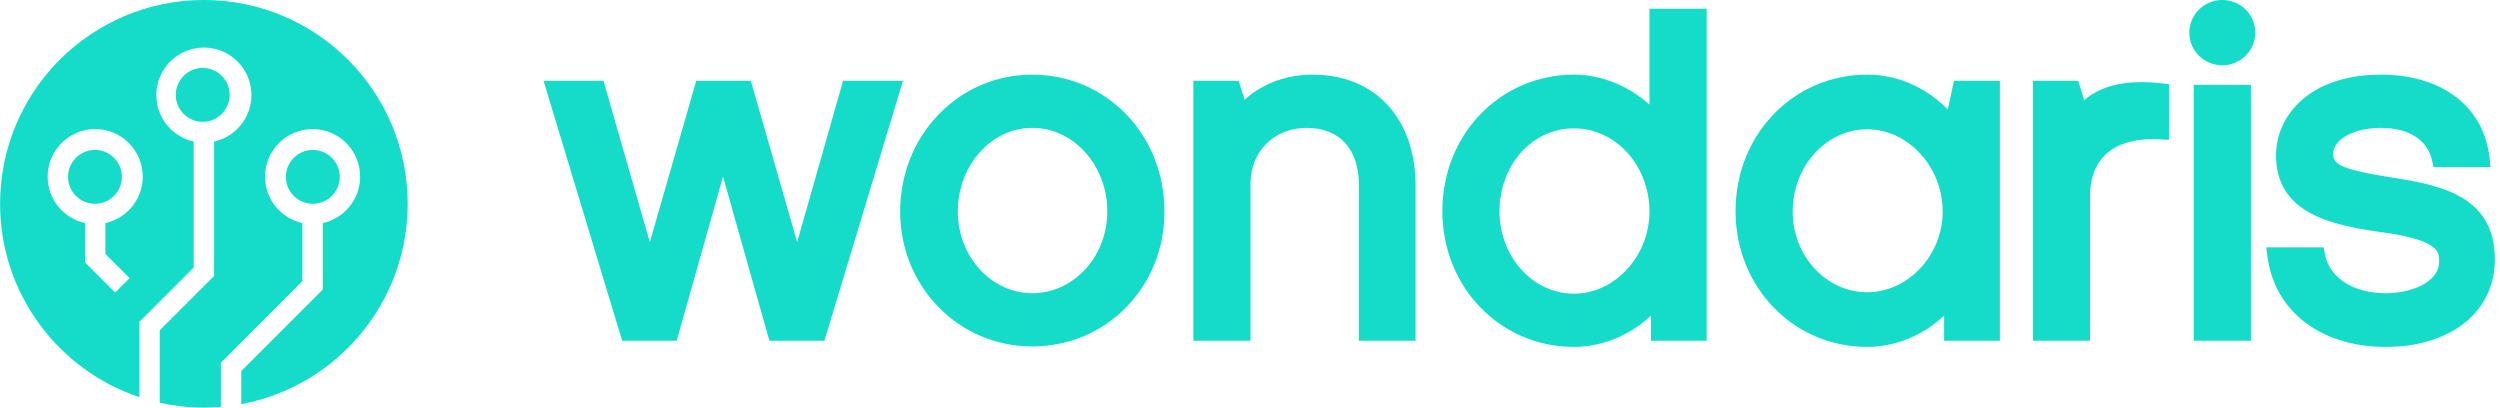
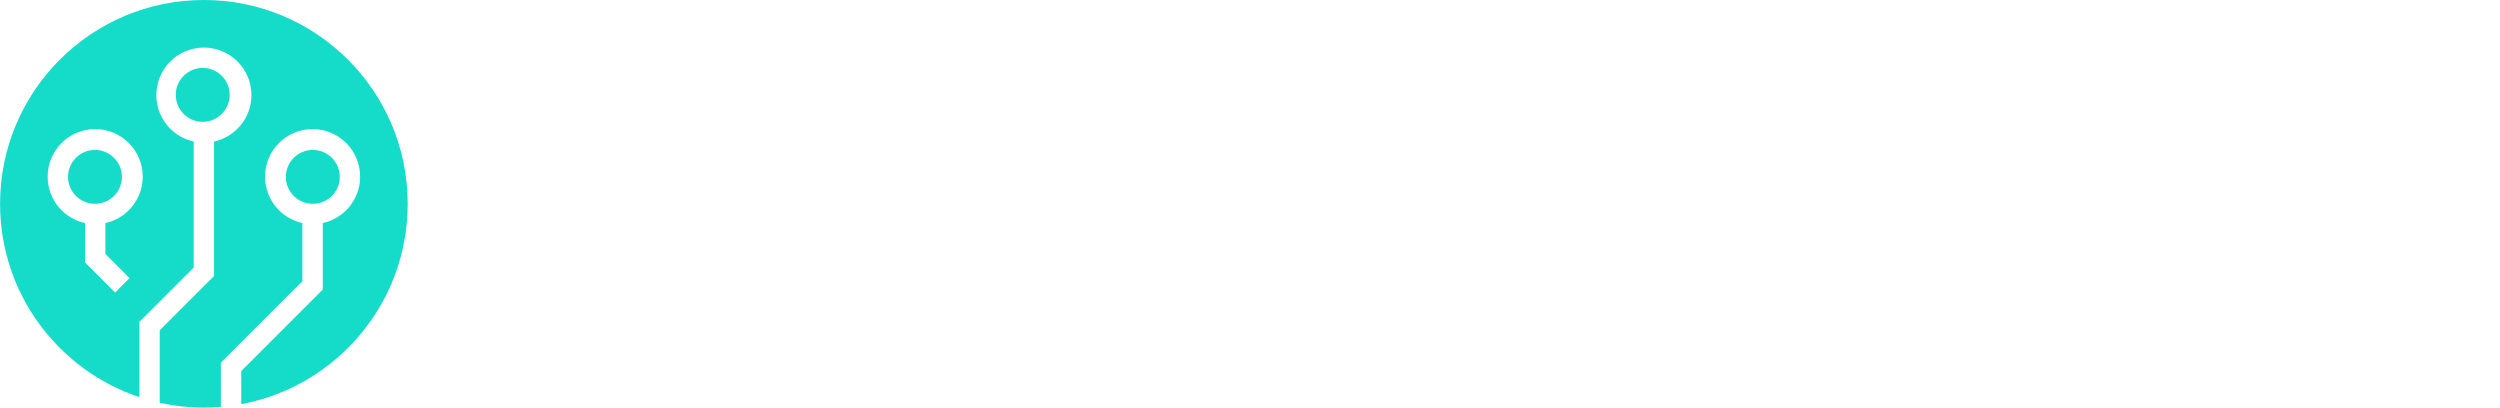
<svg xmlns="http://www.w3.org/2000/svg" width="184" height="30" viewBox="0 0 184 30" fill="none">
-   <path fill-rule="evenodd" clip-rule="evenodd" d="M175.786 13.022C171.996 12.428 171.722 11.982 171.722 11.318C171.722 10.249 173.264 9.412 175.234 9.412C177.292 9.412 178.667 10.293 179.007 11.829L179.111 12.301H179.6H182.627H183.305L183.231 11.635C182.815 7.848 179.75 5.495 175.234 5.495C169.93 5.495 167.514 8.567 167.514 11.422C167.514 15.631 171.436 16.542 175.112 17.065C179.521 17.653 179.521 18.505 179.521 19.256C179.521 20.765 177.493 21.58 175.586 21.58C173.194 21.58 171.438 20.448 171.113 18.695L171.022 18.203H170.516H167.488H166.797L166.885 18.88C167.41 22.921 170.826 25.532 175.586 25.532C180.393 25.532 183.623 22.94 183.623 19.082C183.623 14.246 179.277 13.567 175.786 13.022ZM137.427 5.494C139.965 5.494 142.024 6.692 143.359 8.059L143.707 6.424L143.809 5.947H147.189V25.079H143.087V23.226C141.563 24.676 139.511 25.532 137.427 25.532C131.992 25.532 127.736 21.139 127.736 15.531C127.736 9.903 131.992 5.494 137.427 5.494ZM125.61 0.643V25.079H121.507V23.226C119.983 24.675 117.932 25.532 115.847 25.532C110.413 25.532 106.156 21.139 106.156 15.531C106.156 9.903 110.413 5.494 115.847 5.494C117.851 5.494 119.867 6.316 121.401 7.705V0.643H125.61ZM75.978 5.495C81.432 5.495 85.705 9.918 85.705 15.566C85.705 21.134 81.432 25.497 75.978 25.497C73.336 25.497 70.877 24.461 69.052 22.579C67.246 20.716 66.251 18.225 66.251 15.566C66.251 12.872 67.245 10.349 69.049 8.459C70.875 6.547 73.335 5.495 75.978 5.495ZM165.665 6.247V25.079H161.458V6.247H165.665ZM44.414 5.947L44.539 6.383L47.828 17.825L51.117 6.383L51.242 5.947H55.258L55.384 6.383L58.67 17.816L61.925 6.385L62.05 5.947H66.46L66.226 6.72L60.804 24.651L60.674 25.079H56.627L56.503 24.64L53.215 12.995L49.927 24.64L49.803 25.079H45.791L45.661 24.651L40.239 6.72L40.006 5.947H44.414ZM152.959 5.947L153.088 6.376L153.388 7.375C154.417 6.49 155.836 6.043 157.622 6.043C158.086 6.043 158.583 6.073 159.099 6.134L159.635 6.197V10.291L158.994 10.255C158.827 10.246 158.66 10.241 158.498 10.241C154.433 10.241 153.826 12.849 153.826 14.403V25.079H149.619V5.947H152.959ZM96.606 5.494C101.211 5.494 104.186 8.709 104.186 13.685V25.079H100.013V13.581C100.013 10.97 98.581 9.412 96.184 9.412C93.782 9.412 92.038 11.136 92.038 13.511V25.079H87.831V5.947H91.166L91.298 6.37L91.6 7.339C92.933 6.143 94.674 5.494 96.606 5.494ZM115.847 9.446C112.772 9.446 110.364 12.134 110.364 15.565C110.364 18.901 112.824 21.615 115.847 21.615C118.858 21.615 121.401 18.845 121.401 15.565C121.401 12.191 118.91 9.446 115.847 9.446ZM75.978 9.412C72.954 9.412 70.494 12.172 70.494 15.566C70.494 18.882 72.954 21.58 75.978 21.58C79.021 21.58 81.497 18.882 81.497 15.566C81.497 12.172 79.021 9.412 75.978 9.412ZM137.427 9.516C134.403 9.516 131.943 12.23 131.943 15.565C131.943 18.843 134.403 21.51 137.427 21.51C140.437 21.51 142.981 18.788 142.981 15.565C142.981 12.286 140.437 9.516 137.427 9.516ZM163.562 0C164.901 0 165.991 1.078 165.991 2.403C165.991 3.728 164.901 4.806 163.562 4.806C162.222 4.806 161.132 3.728 161.132 2.403C161.132 1.078 162.222 0 163.562 0Z" fill="#14DCC8" />
  <path fill-rule="evenodd" clip-rule="evenodd" d="M15.006 0C23.29 0 30.006 6.716 30.006 15C30.006 22.345 24.726 28.452 17.756 29.744V27.311L23.756 21.311V16.418C25.328 16.074 26.506 14.676 26.506 13C26.506 11.068 24.939 9.5 23.006 9.5C21.073 9.5 19.506 11.068 19.506 13C19.506 14.676 20.683 16.074 22.256 16.418V20.69L16.256 26.69V29.945C15.843 29.978 15.427 30 15.006 30C13.889 30 12.803 29.874 11.756 29.643V24.311L15.756 20.311V10.418C17.328 10.074 18.506 8.676 18.506 7C18.506 5.067 16.939 3.5 15.006 3.5C13.073 3.5 11.506 5.067 11.506 7C11.506 8.676 12.683 10.074 14.256 10.418V19.69L10.256 23.69V29.228C4.3 27.241 0.006 21.624 0.006 15C0.006 6.716 6.722 0 15.006 0ZM7.006 9.5C5.073 9.5 3.506 11.068 3.506 13C3.506 14.676 4.683 16.074 6.256 16.418V19.311L8.475 21.531L9.536 20.47L7.756 18.69V16.418C9.328 16.074 10.506 14.676 10.506 13C10.506 11.068 8.939 9.5 7.006 9.5ZM23.023 11.035C24.116 11.035 25.006 11.925 25.006 13.018C25.006 14.111 24.117 14.999 23.025 15C21.928 14.999 21.04 14.111 21.04 13.018C21.04 11.925 21.929 11.035 23.023 11.035ZM6.988 11.035C8.082 11.035 8.971 11.925 8.971 13.018C8.971 14.111 8.083 14.999 6.99 15C5.894 14.999 5.006 14.111 5.006 13.018C5.006 11.925 5.895 11.035 6.988 11.035ZM14.919 5C16.013 5 16.902 5.89 16.902 6.983C16.902 8.076 16.013 8.966 14.919 8.966C13.826 8.966 12.937 8.076 12.937 6.983C12.937 5.89 13.826 5 14.919 5Z" fill="#14DCC8" />
</svg>